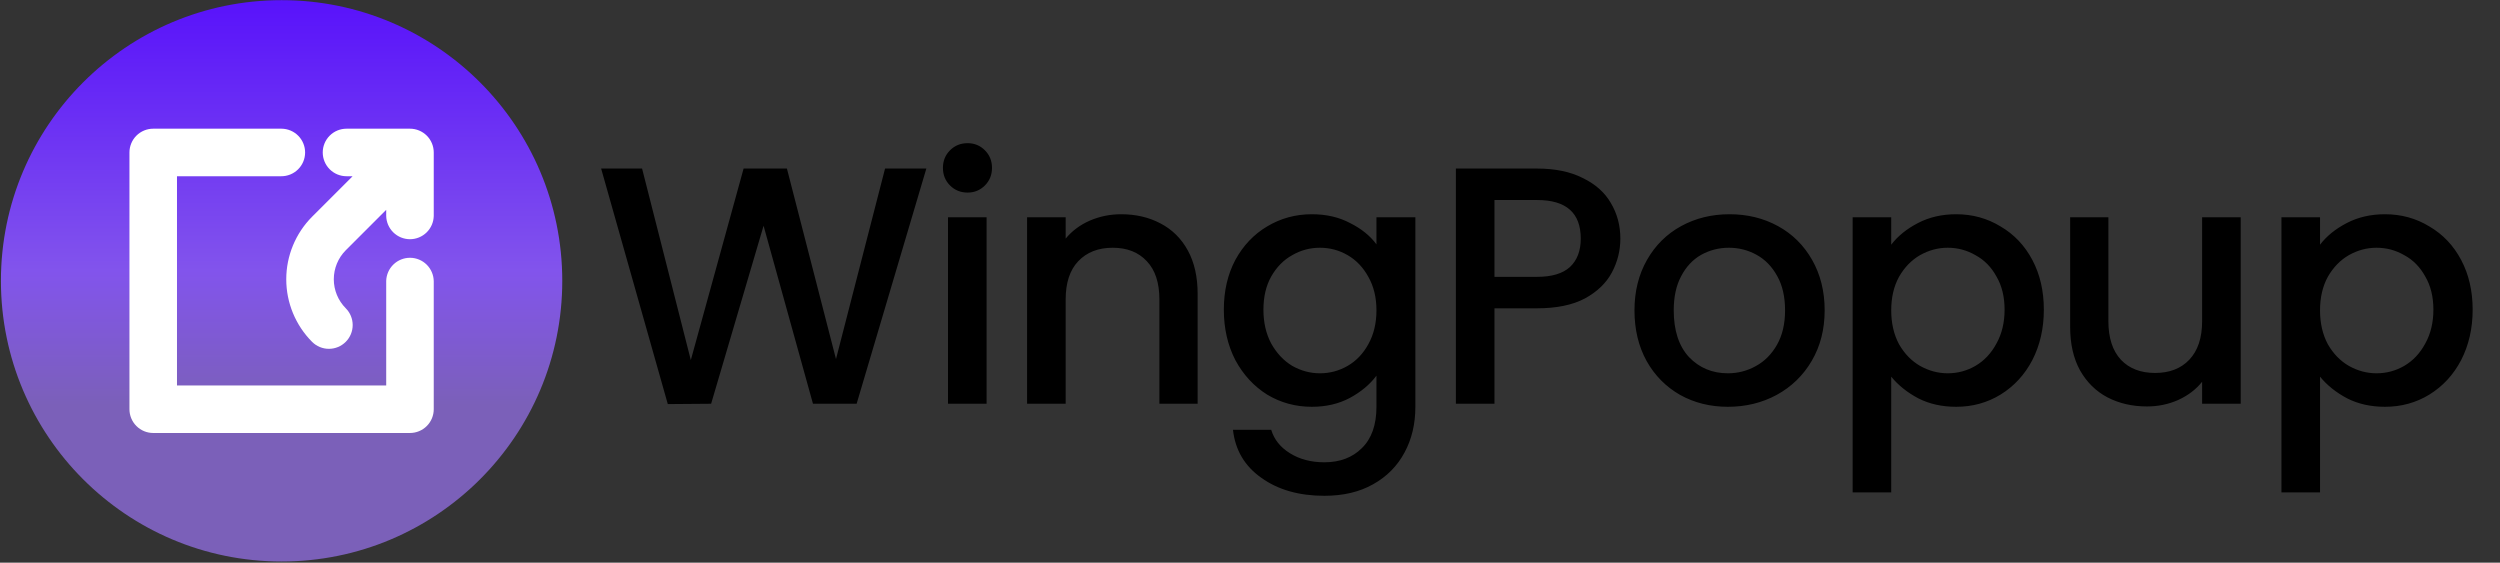
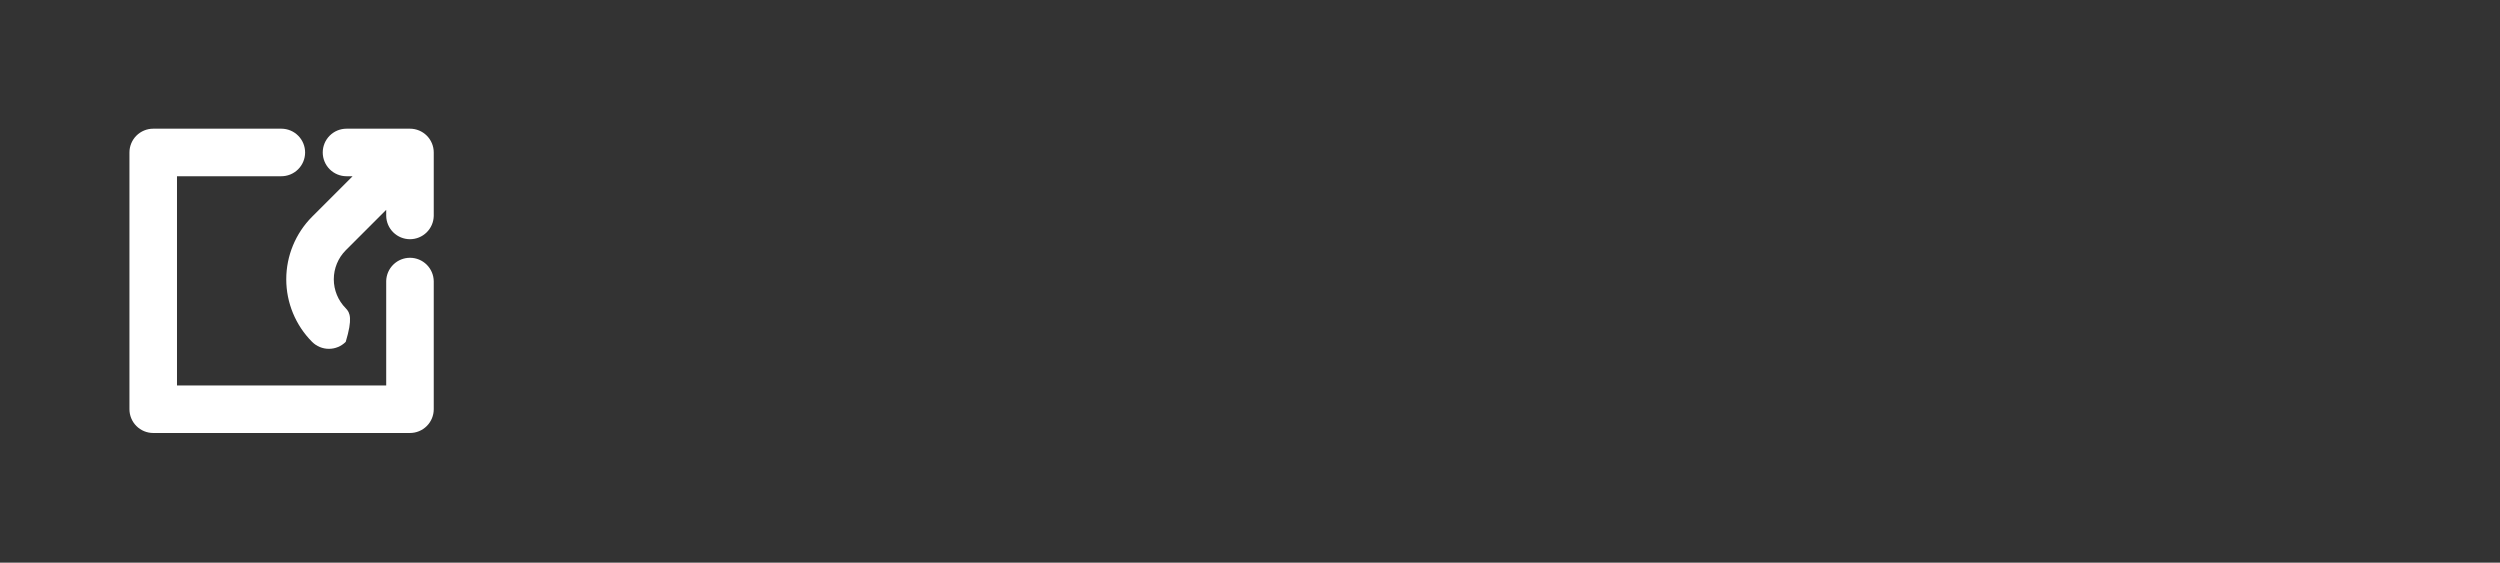
<svg xmlns="http://www.w3.org/2000/svg" width="1013" height="228" viewBox="0 0 1013 228" fill="none">
  <rect x="0" y="0" width="1013" height="228" fill="#333333" stroke="none" />
-   <circle cx="114.103" cy="113.793" r="113.728" fill="url(#paint0_linear_109_441)" />
  <g clip-path="url(#clip0_109_441)">
-     <path fill-rule="evenodd" clip-rule="evenodd" d="M166.12 52.145H140.407C137.852 52.145 135.402 53.16 133.595 54.966C131.788 56.773 130.773 59.223 130.773 61.779C130.773 64.334 131.788 66.784 133.595 68.591C135.402 70.397 137.852 71.412 140.407 71.412H142.873L126.462 87.816C119.756 94.55 115.991 103.667 115.991 113.171C115.991 122.675 119.756 131.791 126.462 138.526C128.269 140.332 130.721 141.346 133.276 141.345C135.832 141.344 138.282 140.328 140.089 138.52C141.895 136.712 142.909 134.26 142.908 131.705C142.907 129.149 141.89 126.699 140.082 124.893C136.99 121.771 135.255 117.555 135.255 113.161C135.255 108.766 136.99 104.55 140.082 101.428L156.49 85.025V87.491C156.542 90.011 157.58 92.41 159.38 94.174C161.181 95.938 163.601 96.926 166.122 96.926C168.642 96.926 171.063 95.938 172.863 94.174C174.664 92.41 175.702 90.011 175.754 87.491V61.779C175.754 60.513 175.505 59.26 175.021 58.091C174.537 56.922 173.828 55.86 172.933 54.965C172.038 54.07 170.976 53.361 169.807 52.877C168.638 52.393 167.385 52.144 166.12 52.145ZM175.754 113.964C175.721 111.442 174.7 109.033 172.911 107.255C171.122 105.477 168.707 104.472 166.184 104.455C163.662 104.438 161.233 105.412 159.421 107.166C157.608 108.92 156.556 111.315 156.49 113.837C156.486 113.879 156.486 113.922 156.49 113.964V156.179H71.716V71.412H113.934C115.199 71.421 116.454 71.179 117.626 70.703C118.798 70.226 119.864 69.523 120.764 68.634C121.665 67.746 122.381 66.688 122.873 65.522C123.364 64.356 123.622 63.105 123.63 61.84C123.638 60.575 123.397 59.321 122.92 58.149C122.443 56.977 121.741 55.91 120.852 55.01C119.963 54.109 118.905 53.393 117.74 52.901C116.574 52.41 115.323 52.153 114.057 52.145H62.086C60.82 52.144 59.567 52.393 58.398 52.877C57.229 53.361 56.167 54.07 55.272 54.965C54.377 55.86 53.668 56.922 53.184 58.091C52.7 59.26 52.451 60.513 52.452 61.779V165.813C52.451 167.078 52.7 168.331 53.184 169.5C53.668 170.669 54.377 171.731 55.272 172.626C56.167 173.521 57.229 174.23 58.398 174.714C59.567 175.198 60.82 175.447 62.086 175.447H166.12C167.385 175.447 168.638 175.198 169.807 174.714C170.976 174.23 172.038 173.521 172.933 172.626C173.828 171.731 174.537 170.669 175.021 169.5C175.505 168.331 175.754 167.078 175.754 165.813V113.964Z" fill="white" />
+     <path fill-rule="evenodd" clip-rule="evenodd" d="M166.12 52.145H140.407C137.852 52.145 135.402 53.16 133.595 54.966C131.788 56.773 130.773 59.223 130.773 61.779C130.773 64.334 131.788 66.784 133.595 68.591C135.402 70.397 137.852 71.412 140.407 71.412H142.873L126.462 87.816C119.756 94.55 115.991 103.667 115.991 113.171C115.991 122.675 119.756 131.791 126.462 138.526C128.269 140.332 130.721 141.346 133.276 141.345C135.832 141.344 138.282 140.328 140.089 138.52C142.907 129.149 141.89 126.699 140.082 124.893C136.99 121.771 135.255 117.555 135.255 113.161C135.255 108.766 136.99 104.55 140.082 101.428L156.49 85.025V87.491C156.542 90.011 157.58 92.41 159.38 94.174C161.181 95.938 163.601 96.926 166.122 96.926C168.642 96.926 171.063 95.938 172.863 94.174C174.664 92.41 175.702 90.011 175.754 87.491V61.779C175.754 60.513 175.505 59.26 175.021 58.091C174.537 56.922 173.828 55.86 172.933 54.965C172.038 54.07 170.976 53.361 169.807 52.877C168.638 52.393 167.385 52.144 166.12 52.145ZM175.754 113.964C175.721 111.442 174.7 109.033 172.911 107.255C171.122 105.477 168.707 104.472 166.184 104.455C163.662 104.438 161.233 105.412 159.421 107.166C157.608 108.92 156.556 111.315 156.49 113.837C156.486 113.879 156.486 113.922 156.49 113.964V156.179H71.716V71.412H113.934C115.199 71.421 116.454 71.179 117.626 70.703C118.798 70.226 119.864 69.523 120.764 68.634C121.665 67.746 122.381 66.688 122.873 65.522C123.364 64.356 123.622 63.105 123.63 61.84C123.638 60.575 123.397 59.321 122.92 58.149C122.443 56.977 121.741 55.91 120.852 55.01C119.963 54.109 118.905 53.393 117.74 52.901C116.574 52.41 115.323 52.153 114.057 52.145H62.086C60.82 52.144 59.567 52.393 58.398 52.877C57.229 53.361 56.167 54.07 55.272 54.965C54.377 55.86 53.668 56.922 53.184 58.091C52.7 59.26 52.451 60.513 52.452 61.779V165.813C52.451 167.078 52.7 168.331 53.184 169.5C53.668 170.669 54.377 171.731 55.272 172.626C56.167 173.521 57.229 174.23 58.398 174.714C59.567 175.198 60.82 175.447 62.086 175.447H166.12C167.385 175.447 168.638 175.198 169.807 174.714C170.976 174.23 172.038 173.521 172.933 172.626C173.828 171.731 174.537 170.669 175.021 169.5C175.505 168.331 175.754 167.078 175.754 165.813V113.964Z" fill="white" />
  </g>
-   <path d="M375.353 68.298L347.106 163.598H329.417L309.398 91.472L288.144 163.598L270.592 163.735L243.579 68.298H260.171L279.917 145.909L301.308 68.298H318.859L338.742 145.498L358.624 68.298H375.353ZM392.085 78.034C389.251 78.034 386.875 77.074 384.955 75.154C383.035 73.235 382.075 70.858 382.075 68.024C382.075 65.19 383.035 62.813 384.955 60.894C386.875 58.974 389.251 58.014 392.085 58.014C394.828 58.014 397.159 58.974 399.078 60.894C400.998 62.813 401.958 65.19 401.958 68.024C401.958 70.858 400.998 73.235 399.078 75.154C397.159 77.074 394.828 78.034 392.085 78.034ZM399.764 88.044V163.598H384.132V88.044H399.764ZM454.293 86.81C460.235 86.81 465.537 88.044 470.199 90.512C474.953 92.98 478.655 96.637 481.306 101.482C483.957 106.327 485.283 112.177 485.283 119.033V163.598H469.788V121.364C469.788 114.6 468.097 109.435 464.715 105.87C461.332 102.213 456.716 100.385 450.865 100.385C445.015 100.385 440.353 102.213 436.879 105.87C433.497 109.435 431.805 114.6 431.805 121.364V163.598H416.174V88.044H431.805V96.682C434.365 93.574 437.61 91.152 441.541 89.415C445.563 87.678 449.814 86.81 454.293 86.81ZM531.55 86.81C537.4 86.81 542.565 87.998 547.044 90.375C551.615 92.66 555.18 95.54 557.74 99.013V88.044H573.509V164.832C573.509 171.779 572.046 177.95 569.121 183.343C566.196 188.828 561.945 193.124 556.369 196.233C550.884 199.341 544.302 200.895 536.623 200.895C526.385 200.895 517.883 198.472 511.118 193.627C504.354 188.874 500.514 182.383 499.6 174.156H515.095C516.283 178.087 518.797 181.241 522.637 183.617C526.567 186.086 531.23 187.32 536.623 187.32C542.931 187.32 548.004 185.4 551.844 181.561C555.774 177.721 557.74 172.145 557.74 164.832V152.217C555.089 155.782 551.478 158.798 546.907 161.267C542.428 163.643 537.309 164.832 531.55 164.832C524.968 164.832 518.934 163.186 513.45 159.895C508.056 156.513 503.76 151.851 500.56 145.909C497.452 139.876 495.898 133.065 495.898 125.478C495.898 117.89 497.452 111.172 500.56 105.321C503.76 99.471 508.056 94.945 513.45 91.746C518.934 88.455 524.968 86.81 531.55 86.81ZM557.74 125.752C557.74 120.542 556.643 116.016 554.449 112.177C552.346 108.338 549.558 105.412 546.084 103.401C542.611 101.39 538.863 100.385 534.84 100.385C530.818 100.385 527.07 101.39 523.597 103.401C520.123 105.321 517.289 108.201 515.095 112.04C512.992 115.788 511.941 120.267 511.941 125.478C511.941 130.688 512.992 135.259 515.095 139.19C517.289 143.121 520.123 146.138 523.597 148.24C527.162 150.251 530.91 151.257 534.84 151.257C538.863 151.257 542.611 150.251 546.084 148.24C549.558 146.229 552.346 143.304 554.449 139.464C556.643 135.533 557.74 130.963 557.74 125.752ZM656.568 96.682C656.568 101.527 655.425 106.098 653.14 110.395C650.855 114.691 647.198 118.21 642.17 120.953C637.142 123.604 630.698 124.929 622.836 124.929H605.559V163.598H589.927V68.298H622.836C630.149 68.298 636.32 69.578 641.347 72.138C646.467 74.606 650.26 77.988 652.729 82.285C655.288 86.581 656.568 91.38 656.568 96.682ZM622.836 112.177C628.778 112.177 633.212 110.852 636.137 108.201C639.062 105.458 640.525 101.619 640.525 96.682C640.525 86.261 634.628 81.05 622.836 81.05H605.559V112.177H622.836ZM700.135 164.832C693.005 164.832 686.56 163.232 680.801 160.032C675.042 156.742 670.517 152.171 667.226 146.32C663.935 140.378 662.29 133.522 662.29 125.752C662.29 118.073 663.981 111.263 667.363 105.321C670.745 99.379 675.362 94.808 681.212 91.609C687.063 88.409 693.599 86.81 700.821 86.81C708.042 86.81 714.579 88.409 720.429 91.609C726.28 94.808 730.896 99.379 734.278 105.321C737.661 111.263 739.352 118.073 739.352 125.752C739.352 133.431 737.615 140.241 734.141 146.183C730.667 152.125 725.914 156.742 719.881 160.032C713.939 163.232 707.357 164.832 700.135 164.832ZM700.135 151.257C704.157 151.257 707.905 150.297 711.379 148.377C714.944 146.457 717.824 143.578 720.018 139.739C722.212 135.899 723.309 131.237 723.309 125.752C723.309 120.267 722.257 115.651 720.155 111.903C718.052 108.063 715.264 105.184 711.79 103.264C708.317 101.344 704.569 100.385 700.546 100.385C696.524 100.385 692.776 101.344 689.302 103.264C685.92 105.184 683.223 108.063 681.212 111.903C679.201 115.651 678.196 120.267 678.196 125.752C678.196 133.888 680.252 140.196 684.366 144.675C688.571 149.063 693.827 151.257 700.135 151.257ZM766.323 99.151C768.974 95.677 772.585 92.751 777.156 90.375C781.726 87.998 786.891 86.81 792.65 86.81C799.232 86.81 805.22 88.455 810.613 91.746C816.098 94.945 820.395 99.471 823.503 105.321C826.611 111.172 828.165 117.89 828.165 125.478C828.165 133.065 826.611 139.876 823.503 145.909C820.395 151.851 816.098 156.513 810.613 159.895C805.22 163.186 799.232 164.832 792.65 164.832C786.891 164.832 781.772 163.689 777.293 161.404C772.813 159.027 769.157 156.102 766.323 152.628V199.523H750.691V88.044H766.323V99.151ZM812.259 125.478C812.259 120.267 811.162 115.788 808.968 112.04C806.865 108.201 804.031 105.321 800.466 103.401C796.992 101.39 793.244 100.385 789.222 100.385C785.291 100.385 781.543 101.39 777.978 103.401C774.505 105.412 771.671 108.338 769.477 112.177C767.374 116.016 766.323 120.542 766.323 125.752C766.323 130.963 767.374 135.533 769.477 139.464C771.671 143.304 774.505 146.229 777.978 148.24C781.543 150.251 785.291 151.257 789.222 151.257C793.244 151.257 796.992 150.251 800.466 148.24C804.031 146.138 806.865 143.121 808.968 139.19C811.162 135.259 812.259 130.688 812.259 125.478ZM907.933 88.044V163.598H892.301V154.685C889.833 157.793 886.588 160.261 882.566 162.089C878.635 163.826 874.43 164.695 869.95 164.695C864.008 164.695 858.661 163.461 853.907 160.992C849.245 158.524 845.543 154.868 842.8 150.023C840.149 145.178 838.824 139.327 838.824 132.471V88.044H854.319V130.14C854.319 136.905 856.01 142.115 859.392 145.772C862.774 149.337 867.391 151.12 873.241 151.12C879.092 151.12 883.708 149.337 887.091 145.772C890.564 142.115 892.301 136.905 892.301 130.14V88.044H907.933ZM940.076 99.151C942.727 95.677 946.338 92.751 950.909 90.375C955.48 87.998 960.644 86.81 966.404 86.81C972.985 86.81 978.973 88.455 984.366 91.746C989.851 94.945 994.148 99.471 997.256 105.321C1000.36 111.172 1001.92 117.89 1001.92 125.478C1001.92 133.065 1000.36 139.876 997.256 145.909C994.148 151.851 989.851 156.513 984.366 159.895C978.973 163.186 972.985 164.832 966.404 164.832C960.644 164.832 955.525 163.689 951.046 161.404C946.567 159.027 942.91 156.102 940.076 152.628V199.523H924.444V88.044H940.076V99.151ZM986.012 125.478C986.012 120.267 984.915 115.788 982.721 112.04C980.618 108.201 977.785 105.321 974.219 103.401C970.746 101.39 966.998 100.385 962.976 100.385C959.045 100.385 955.297 101.39 951.732 103.401C948.258 105.412 945.424 108.338 943.23 112.177C941.128 116.016 940.076 120.542 940.076 125.752C940.076 130.963 941.128 135.533 943.23 139.464C945.424 143.304 948.258 146.229 951.732 148.24C955.297 150.251 959.045 151.257 962.976 151.257C966.998 151.257 970.746 150.251 974.219 148.24C977.785 146.138 980.618 143.121 982.721 139.19C984.915 135.259 986.012 130.688 986.012 125.478Z" fill="black" />
  <defs>
    <linearGradient id="paint0_linear_109_441" x1="114.103" y1="-37.949" x2="114.103" y2="257.707" gradientUnits="userSpaceOnUse">
      <stop offset="0.026" stop-color="#4D00FF" />
      <stop offset="0.5" stop-color="#8254EC" />
      <stop offset="0.684" stop-color="#7B60B9" />
    </linearGradient>
    <clipPath id="clip0_109_441">
      <rect width="123.302" height="123.302" fill="white" transform="translate(52.452 52.143)" />
    </clipPath>
  </defs>
</svg>